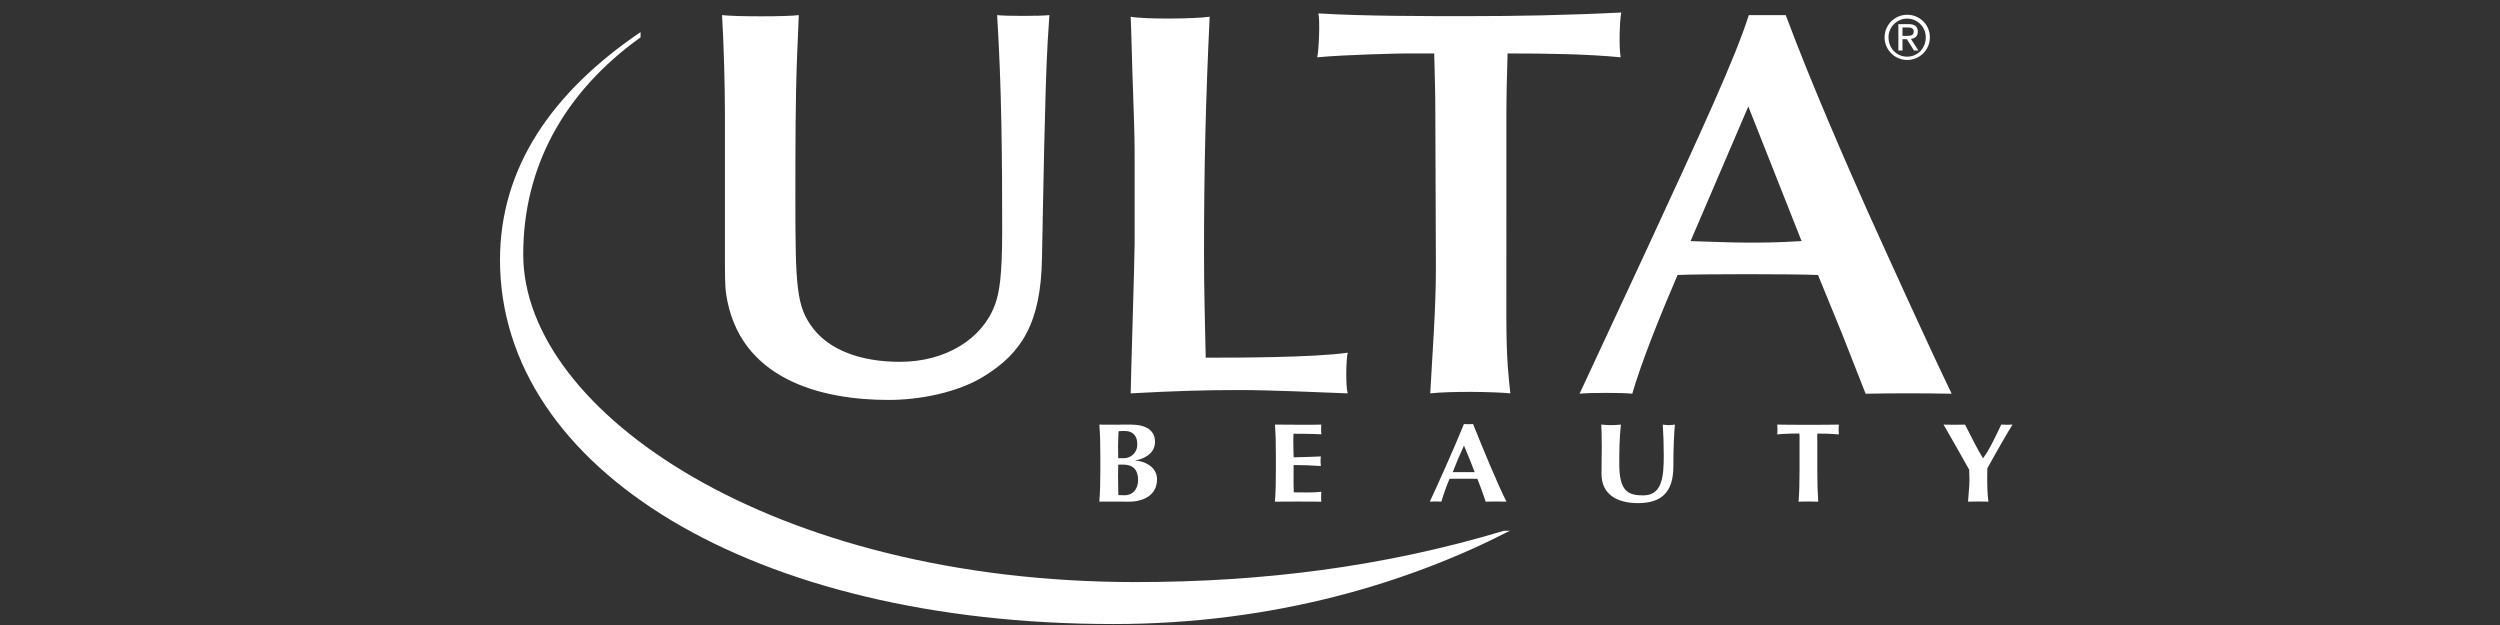
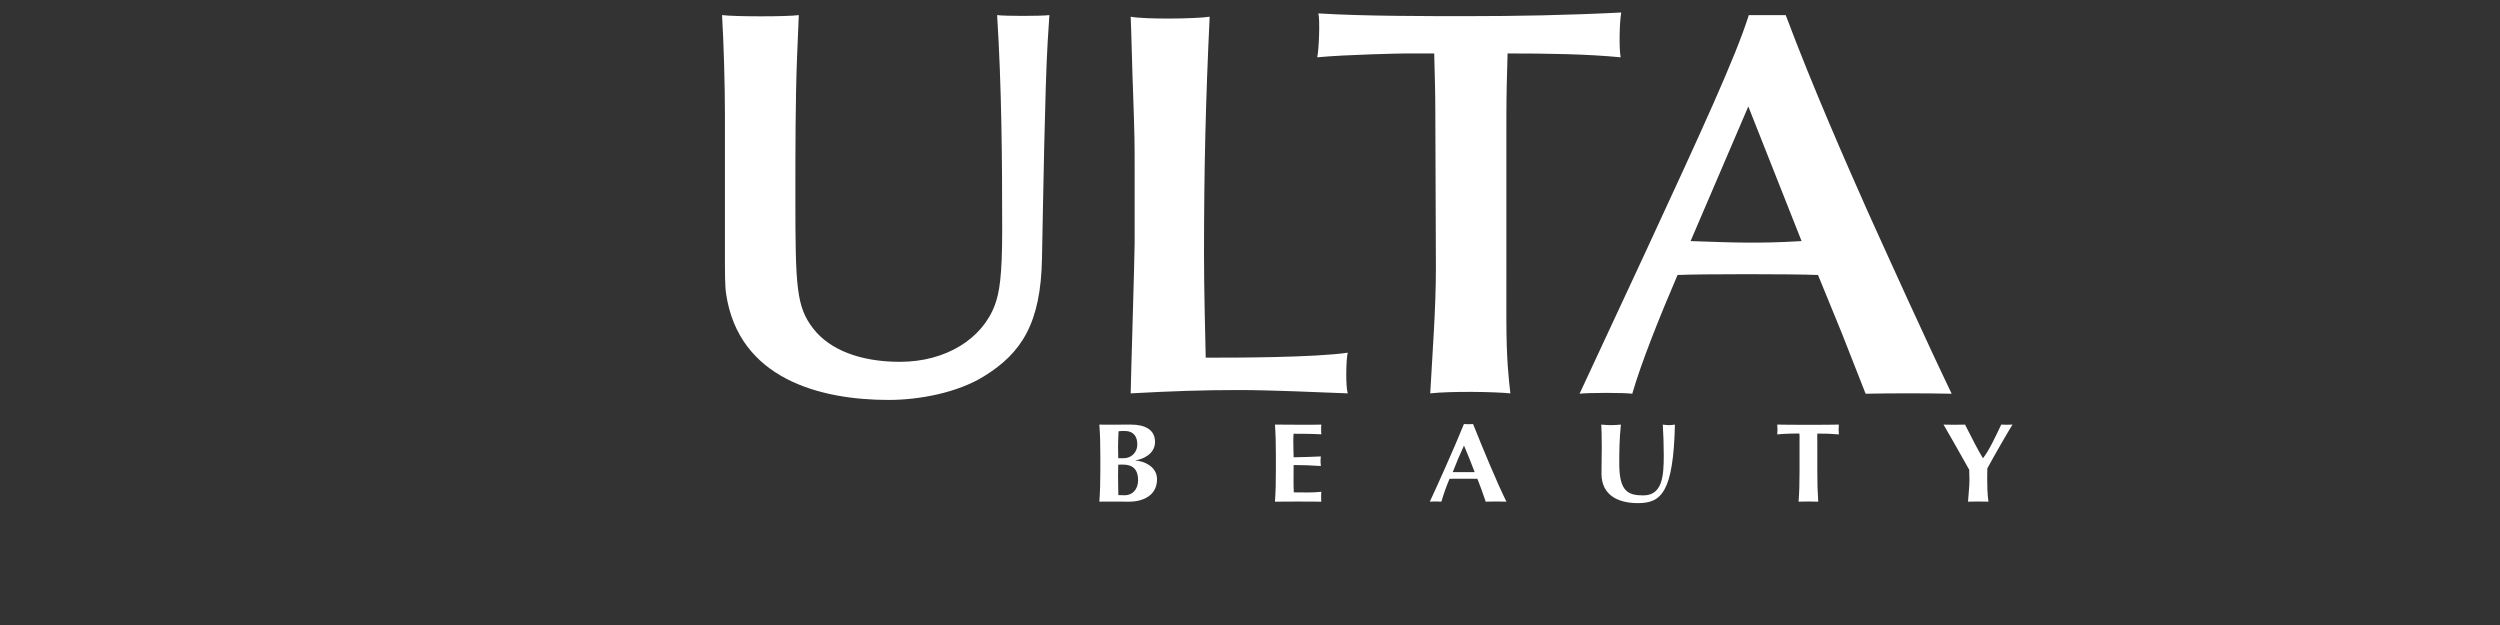
<svg xmlns="http://www.w3.org/2000/svg" width="200" height="50" viewBox="0 0 200 50" fill="none">
  <rect x="0" y="0" width="200" height="50" fill="#333333" stroke="none" />
-   <path d="M88.027 36.442C88.027 35.44 88.005 34.749 87.948 33.967C88.158 33.985 89.916 33.967 90.462 33.967C91.617 33.967 92.402 34.38 92.402 35.352C92.402 36.327 91.432 36.739 90.838 36.828V36.843C91.423 36.873 92.562 37.265 92.562 38.344C92.562 39.621 91.47 40.133 90.329 40.133C89.821 40.133 88.158 40.115 87.948 40.133C88.005 39.343 88.027 38.657 88.027 37.66V36.442ZM89.954 34.477C89.677 34.477 89.609 34.486 89.483 34.504C89.465 34.944 89.444 35.44 89.444 35.745C89.444 36.067 89.458 36.354 89.458 36.656H89.886C90.034 36.66 90.182 36.633 90.319 36.577C90.456 36.521 90.58 36.437 90.683 36.331C90.786 36.224 90.866 36.097 90.917 35.958C90.968 35.819 90.99 35.671 90.981 35.523C90.981 34.948 90.71 34.477 89.954 34.477ZM89.866 37.166C89.695 37.166 89.57 37.173 89.458 37.173C89.458 37.423 89.444 37.676 89.444 38.041C89.444 38.603 89.467 39.294 89.467 39.607C89.638 39.612 89.783 39.621 89.992 39.621C90.559 39.621 91.048 39.19 91.048 38.409C91.048 37.579 90.635 37.168 89.866 37.168M102.07 36.442C102.07 35.44 102.052 34.749 101.996 33.967C102.56 33.976 105.45 33.989 105.707 33.967C105.685 34.073 105.685 34.607 105.707 34.745C104.979 34.7 103.767 34.7 103.483 34.7C103.435 35.354 103.49 35.934 103.49 36.584C104.324 36.566 104.94 36.55 105.669 36.514C105.637 36.769 105.637 37.026 105.669 37.281C104.944 37.228 104.217 37.202 103.49 37.202C103.49 37.579 103.483 37.962 103.483 38.344C103.483 38.723 103.483 39.034 103.505 39.388C104.225 39.388 104.97 39.427 105.707 39.343C105.685 39.472 105.685 40.029 105.707 40.133C104.47 40.121 103.233 40.121 101.996 40.133C102.052 39.343 102.07 38.657 102.07 37.66V36.442ZM120.515 40.133C119.962 40.115 119.408 40.115 118.855 40.133C118.652 39.517 118.431 38.906 118.191 38.303C117.449 38.294 116.707 38.294 115.965 38.303C115.705 38.908 115.491 39.517 115.312 40.131C115.004 40.113 114.694 40.113 114.385 40.131C114.852 39.142 116.292 35.959 117.115 33.924C117.239 33.94 117.722 33.94 117.846 33.924C118.661 35.959 119.787 38.678 120.515 40.133ZM117.973 37.773C117.706 37.058 117.421 36.349 117.12 35.648C116.793 36.342 116.497 37.046 116.217 37.773H117.973ZM128.119 37.899C128.119 36.934 128.142 36.453 128.142 35.805C128.142 34.86 128.119 34.262 128.101 33.967C128.361 33.989 128.629 34.012 128.886 34.012C129.146 34.012 129.416 33.991 129.671 33.967C129.552 35.129 129.541 36.058 129.541 37.096C129.541 39.276 130.211 39.632 131.458 39.632C132.995 39.632 133.101 38.087 133.101 36.426C133.101 35.605 133.072 34.79 133.024 33.967C133.187 33.989 133.349 34.012 133.514 34.012C133.676 34.012 133.83 33.991 133.994 33.967C133.936 34.495 133.868 35.772 133.868 37.317C133.868 39.393 132.898 40.25 131.039 40.25C129.396 40.25 128.119 39.578 128.119 37.899ZM143.963 35.424C143.963 35.086 143.974 34.799 143.945 34.679C143.57 34.679 142.753 34.691 142.178 34.752C142.207 34.491 142.207 34.227 142.178 33.967C143.049 33.991 146.296 33.991 147.11 33.967C147.081 34.227 147.081 34.491 147.11 34.752C146.537 34.702 145.962 34.68 145.386 34.686C145.371 34.815 145.384 35.086 145.384 35.424V37.658C145.384 38.657 145.405 39.346 145.459 40.133C144.935 40.115 144.41 40.115 143.886 40.133C143.945 39.343 143.963 38.657 143.963 37.66V35.424ZM158.651 36.647C159.17 35.97 159.678 34.842 160.1 33.967C160.244 33.985 160.835 33.985 161 33.967C160.583 34.637 159.601 36.342 158.987 37.468C158.987 37.755 158.976 37.974 158.976 38.265C158.976 38.854 158.985 39.465 159.073 40.133C158.529 40.115 157.985 40.115 157.442 40.133C157.471 39.562 157.557 38.96 157.557 38.409C157.557 38.132 157.546 37.854 157.537 37.579C156.875 36.388 155.779 34.474 155.483 33.969C155.77 33.985 156.912 33.985 157.203 33.969C157.64 34.849 158.362 36.239 158.631 36.647H158.651ZM63.765 4.56C63.63 7.911 63.63 12.146 63.63 15.937C63.63 22.954 63.718 24.542 65.038 26.261C66.358 27.981 68.813 28.946 71.994 28.946C75.679 28.946 78.587 27.098 79.586 24.407C79.952 23.436 80.175 22.069 80.175 18.455C80.175 12.717 80.132 6.941 79.769 1.208C80.406 1.293 83.266 1.293 83.952 1.208L83.815 3.322C83.589 7.119 83.449 16.203 83.359 20.659C83.269 25.862 81.725 28.247 78.725 30.099C76.586 31.424 73.54 31.995 71.085 31.995C65.629 31.995 59.081 30.318 58.084 23.479C57.994 22.863 57.994 21.539 57.994 21.142V9.145C57.994 6.898 57.901 3.457 57.764 1.208C58.808 1.338 62.992 1.338 63.903 1.208L63.765 4.56ZM90.771 13.324C90.771 11.395 90.771 10.955 90.635 7.047C90.59 6.122 90.5 2.171 90.455 1.338C91.59 1.555 95.638 1.51 96.773 1.338C96.457 7.965 96.321 13.5 96.321 20.266C96.321 23.34 96.409 26.198 96.457 28.612H97.276C98.593 28.612 105.139 28.612 107.819 28.215C107.688 28.698 107.639 30.891 107.819 31.469C105.502 31.379 101.594 31.203 99.139 31.203C96.229 31.203 93.774 31.288 90.455 31.469C90.455 30.765 90.771 20.576 90.771 19.477V13.324ZM120.509 25.449C120.509 28.788 120.694 30.237 120.829 31.469C119.509 31.336 116.055 31.288 114.419 31.469C114.599 28.13 114.872 24.745 114.872 21.408L114.827 9.154C114.827 7.53 114.782 5.989 114.737 4.276H112.467C112.057 4.276 107.695 4.366 105.376 4.585C105.511 4.06 105.608 1.6 105.471 1.072C109.058 1.296 114.006 1.291 117.51 1.291C121.283 1.291 125.333 1.221 129.699 1C129.559 1.749 129.513 3.877 129.653 4.585C126.971 4.321 123.742 4.276 120.606 4.276C120.561 5.856 120.511 7.527 120.511 9.195L120.509 25.449ZM147.34 26.64L145.441 21.999C143.491 21.913 136.018 21.913 134.204 21.999C132.756 25.37 131.305 29 130.581 31.498C129.99 31.408 127.007 31.408 126.366 31.498L131.623 20.203C136.197 10.316 138.821 4.626 139.904 1.212H142.859C145.041 7.033 147.751 13.159 149.38 16.837C151.102 20.645 154.091 27.252 156.133 31.498C153.839 31.454 151.544 31.454 149.249 31.498L147.34 26.64ZM139.865 8.516L135.247 19.287C136.833 19.332 138.376 19.411 139.962 19.411C140.854 19.411 142.205 19.407 144.127 19.287L139.865 8.516Z" fill="white" />
-   <path d="M51.245 2.568C44.161 7.372 40 13.412 40 20.79C40 37.541 60.228 49.923 89.07 49.923C101.998 49.923 112.792 46.579 120.793 42.459L120.297 42.466C110.64 45.372 100.875 46.566 90.839 46.566C61.85 46.566 41.889 32.96 41.859 20.386C41.846 13.409 45.092 7.39 51.245 2.99V2.568ZM152.575 1.18C153.561 1.18 154.389 1.959 154.389 2.979C154.391 3.218 154.345 3.455 154.255 3.676C154.164 3.897 154.031 4.098 153.862 4.267C153.693 4.436 153.493 4.57 153.272 4.661C153.051 4.752 152.814 4.799 152.575 4.797C152.095 4.797 151.635 4.607 151.296 4.268C150.957 3.928 150.767 3.469 150.767 2.989C150.767 2.509 150.957 2.049 151.296 1.71C151.635 1.371 152.095 1.18 152.575 1.18ZM152.575 4.533C153.412 4.533 154.062 3.865 154.062 2.979C154.062 2.583 153.905 2.204 153.625 1.925C153.346 1.645 152.967 1.488 152.572 1.488C152.176 1.488 151.797 1.645 151.518 1.925C151.238 2.204 151.081 2.583 151.081 2.979C151.081 3.865 151.729 4.533 152.575 4.533ZM151.869 1.93H152.686C153.191 1.93 153.426 2.128 153.426 2.534C153.426 2.918 153.184 3.076 152.871 3.11L153.475 4.044H153.123L152.546 3.134H152.198V4.044H151.869V1.93ZM152.198 2.868H152.541C152.832 2.868 153.098 2.855 153.098 2.521C153.098 2.239 152.857 2.196 152.634 2.196H152.198V2.868Z" fill="white" />
+   <path d="M88.027 36.442C88.027 35.44 88.005 34.749 87.948 33.967C88.158 33.985 89.916 33.967 90.462 33.967C91.617 33.967 92.402 34.38 92.402 35.352C92.402 36.327 91.432 36.739 90.838 36.828V36.843C91.423 36.873 92.562 37.265 92.562 38.344C92.562 39.621 91.47 40.133 90.329 40.133C89.821 40.133 88.158 40.115 87.948 40.133C88.005 39.343 88.027 38.657 88.027 37.66V36.442ZM89.954 34.477C89.677 34.477 89.609 34.486 89.483 34.504C89.465 34.944 89.444 35.44 89.444 35.745C89.444 36.067 89.458 36.354 89.458 36.656H89.886C90.034 36.66 90.182 36.633 90.319 36.577C90.456 36.521 90.58 36.437 90.683 36.331C90.786 36.224 90.866 36.097 90.917 35.958C90.968 35.819 90.99 35.671 90.981 35.523C90.981 34.948 90.71 34.477 89.954 34.477ZM89.866 37.166C89.695 37.166 89.57 37.173 89.458 37.173C89.458 37.423 89.444 37.676 89.444 38.041C89.444 38.603 89.467 39.294 89.467 39.607C89.638 39.612 89.783 39.621 89.992 39.621C90.559 39.621 91.048 39.19 91.048 38.409C91.048 37.579 90.635 37.168 89.866 37.168M102.07 36.442C102.07 35.44 102.052 34.749 101.996 33.967C102.56 33.976 105.45 33.989 105.707 33.967C105.685 34.073 105.685 34.607 105.707 34.745C104.979 34.7 103.767 34.7 103.483 34.7C103.435 35.354 103.49 35.934 103.49 36.584C104.324 36.566 104.94 36.55 105.669 36.514C105.637 36.769 105.637 37.026 105.669 37.281C104.944 37.228 104.217 37.202 103.49 37.202C103.49 37.579 103.483 37.962 103.483 38.344C103.483 38.723 103.483 39.034 103.505 39.388C104.225 39.388 104.97 39.427 105.707 39.343C105.685 39.472 105.685 40.029 105.707 40.133C104.47 40.121 103.233 40.121 101.996 40.133C102.052 39.343 102.07 38.657 102.07 37.66V36.442ZM120.515 40.133C119.962 40.115 119.408 40.115 118.855 40.133C118.652 39.517 118.431 38.906 118.191 38.303C117.449 38.294 116.707 38.294 115.965 38.303C115.705 38.908 115.491 39.517 115.312 40.131C115.004 40.113 114.694 40.113 114.385 40.131C114.852 39.142 116.292 35.959 117.115 33.924C117.239 33.94 117.722 33.94 117.846 33.924C118.661 35.959 119.787 38.678 120.515 40.133ZM117.973 37.773C117.706 37.058 117.421 36.349 117.12 35.648C116.793 36.342 116.497 37.046 116.217 37.773H117.973ZM128.119 37.899C128.119 36.934 128.142 36.453 128.142 35.805C128.142 34.86 128.119 34.262 128.101 33.967C128.361 33.989 128.629 34.012 128.886 34.012C129.146 34.012 129.416 33.991 129.671 33.967C129.552 35.129 129.541 36.058 129.541 37.096C129.541 39.276 130.211 39.632 131.458 39.632C132.995 39.632 133.101 38.087 133.101 36.426C133.101 35.605 133.072 34.79 133.024 33.967C133.187 33.989 133.349 34.012 133.514 34.012C133.676 34.012 133.83 33.991 133.994 33.967C133.868 39.393 132.898 40.25 131.039 40.25C129.396 40.25 128.119 39.578 128.119 37.899ZM143.963 35.424C143.963 35.086 143.974 34.799 143.945 34.679C143.57 34.679 142.753 34.691 142.178 34.752C142.207 34.491 142.207 34.227 142.178 33.967C143.049 33.991 146.296 33.991 147.11 33.967C147.081 34.227 147.081 34.491 147.11 34.752C146.537 34.702 145.962 34.68 145.386 34.686C145.371 34.815 145.384 35.086 145.384 35.424V37.658C145.384 38.657 145.405 39.346 145.459 40.133C144.935 40.115 144.41 40.115 143.886 40.133C143.945 39.343 143.963 38.657 143.963 37.66V35.424ZM158.651 36.647C159.17 35.97 159.678 34.842 160.1 33.967C160.244 33.985 160.835 33.985 161 33.967C160.583 34.637 159.601 36.342 158.987 37.468C158.987 37.755 158.976 37.974 158.976 38.265C158.976 38.854 158.985 39.465 159.073 40.133C158.529 40.115 157.985 40.115 157.442 40.133C157.471 39.562 157.557 38.96 157.557 38.409C157.557 38.132 157.546 37.854 157.537 37.579C156.875 36.388 155.779 34.474 155.483 33.969C155.77 33.985 156.912 33.985 157.203 33.969C157.64 34.849 158.362 36.239 158.631 36.647H158.651ZM63.765 4.56C63.63 7.911 63.63 12.146 63.63 15.937C63.63 22.954 63.718 24.542 65.038 26.261C66.358 27.981 68.813 28.946 71.994 28.946C75.679 28.946 78.587 27.098 79.586 24.407C79.952 23.436 80.175 22.069 80.175 18.455C80.175 12.717 80.132 6.941 79.769 1.208C80.406 1.293 83.266 1.293 83.952 1.208L83.815 3.322C83.589 7.119 83.449 16.203 83.359 20.659C83.269 25.862 81.725 28.247 78.725 30.099C76.586 31.424 73.54 31.995 71.085 31.995C65.629 31.995 59.081 30.318 58.084 23.479C57.994 22.863 57.994 21.539 57.994 21.142V9.145C57.994 6.898 57.901 3.457 57.764 1.208C58.808 1.338 62.992 1.338 63.903 1.208L63.765 4.56ZM90.771 13.324C90.771 11.395 90.771 10.955 90.635 7.047C90.59 6.122 90.5 2.171 90.455 1.338C91.59 1.555 95.638 1.51 96.773 1.338C96.457 7.965 96.321 13.5 96.321 20.266C96.321 23.34 96.409 26.198 96.457 28.612H97.276C98.593 28.612 105.139 28.612 107.819 28.215C107.688 28.698 107.639 30.891 107.819 31.469C105.502 31.379 101.594 31.203 99.139 31.203C96.229 31.203 93.774 31.288 90.455 31.469C90.455 30.765 90.771 20.576 90.771 19.477V13.324ZM120.509 25.449C120.509 28.788 120.694 30.237 120.829 31.469C119.509 31.336 116.055 31.288 114.419 31.469C114.599 28.13 114.872 24.745 114.872 21.408L114.827 9.154C114.827 7.53 114.782 5.989 114.737 4.276H112.467C112.057 4.276 107.695 4.366 105.376 4.585C105.511 4.06 105.608 1.6 105.471 1.072C109.058 1.296 114.006 1.291 117.51 1.291C121.283 1.291 125.333 1.221 129.699 1C129.559 1.749 129.513 3.877 129.653 4.585C126.971 4.321 123.742 4.276 120.606 4.276C120.561 5.856 120.511 7.527 120.511 9.195L120.509 25.449ZM147.34 26.64L145.441 21.999C143.491 21.913 136.018 21.913 134.204 21.999C132.756 25.37 131.305 29 130.581 31.498C129.99 31.408 127.007 31.408 126.366 31.498L131.623 20.203C136.197 10.316 138.821 4.626 139.904 1.212H142.859C145.041 7.033 147.751 13.159 149.38 16.837C151.102 20.645 154.091 27.252 156.133 31.498C153.839 31.454 151.544 31.454 149.249 31.498L147.34 26.64ZM139.865 8.516L135.247 19.287C136.833 19.332 138.376 19.411 139.962 19.411C140.854 19.411 142.205 19.407 144.127 19.287L139.865 8.516Z" fill="white" />
</svg>